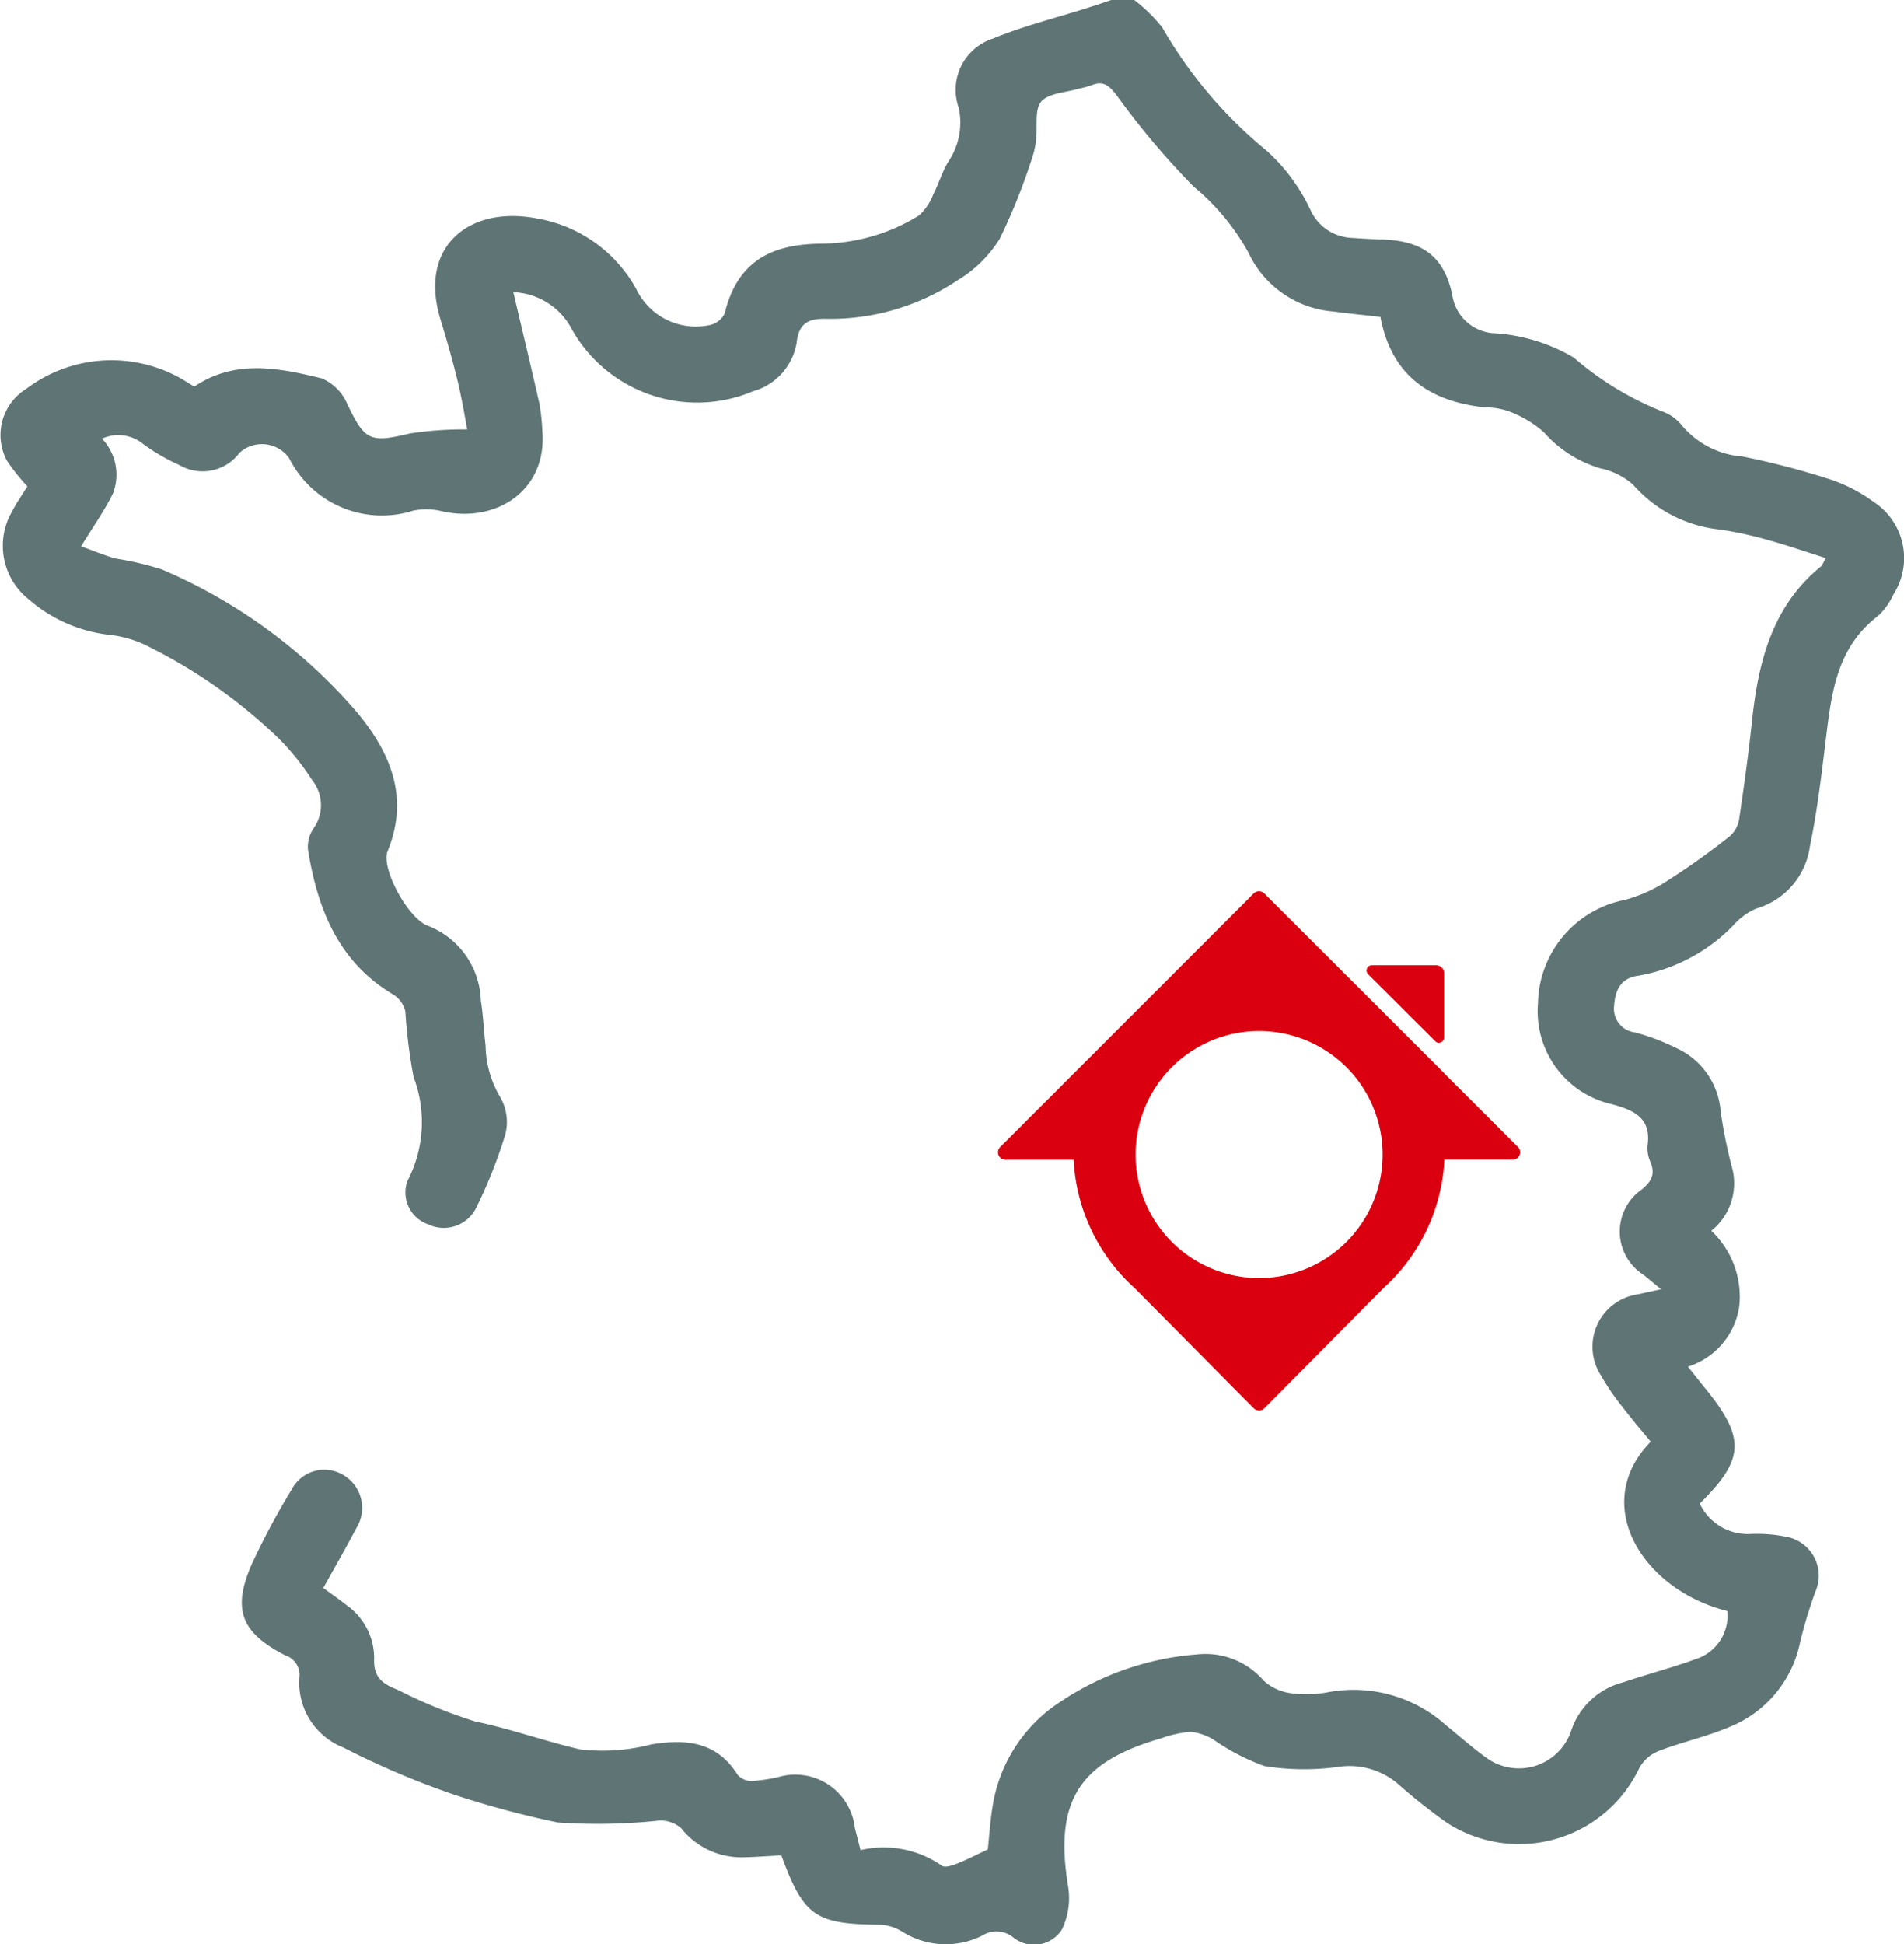
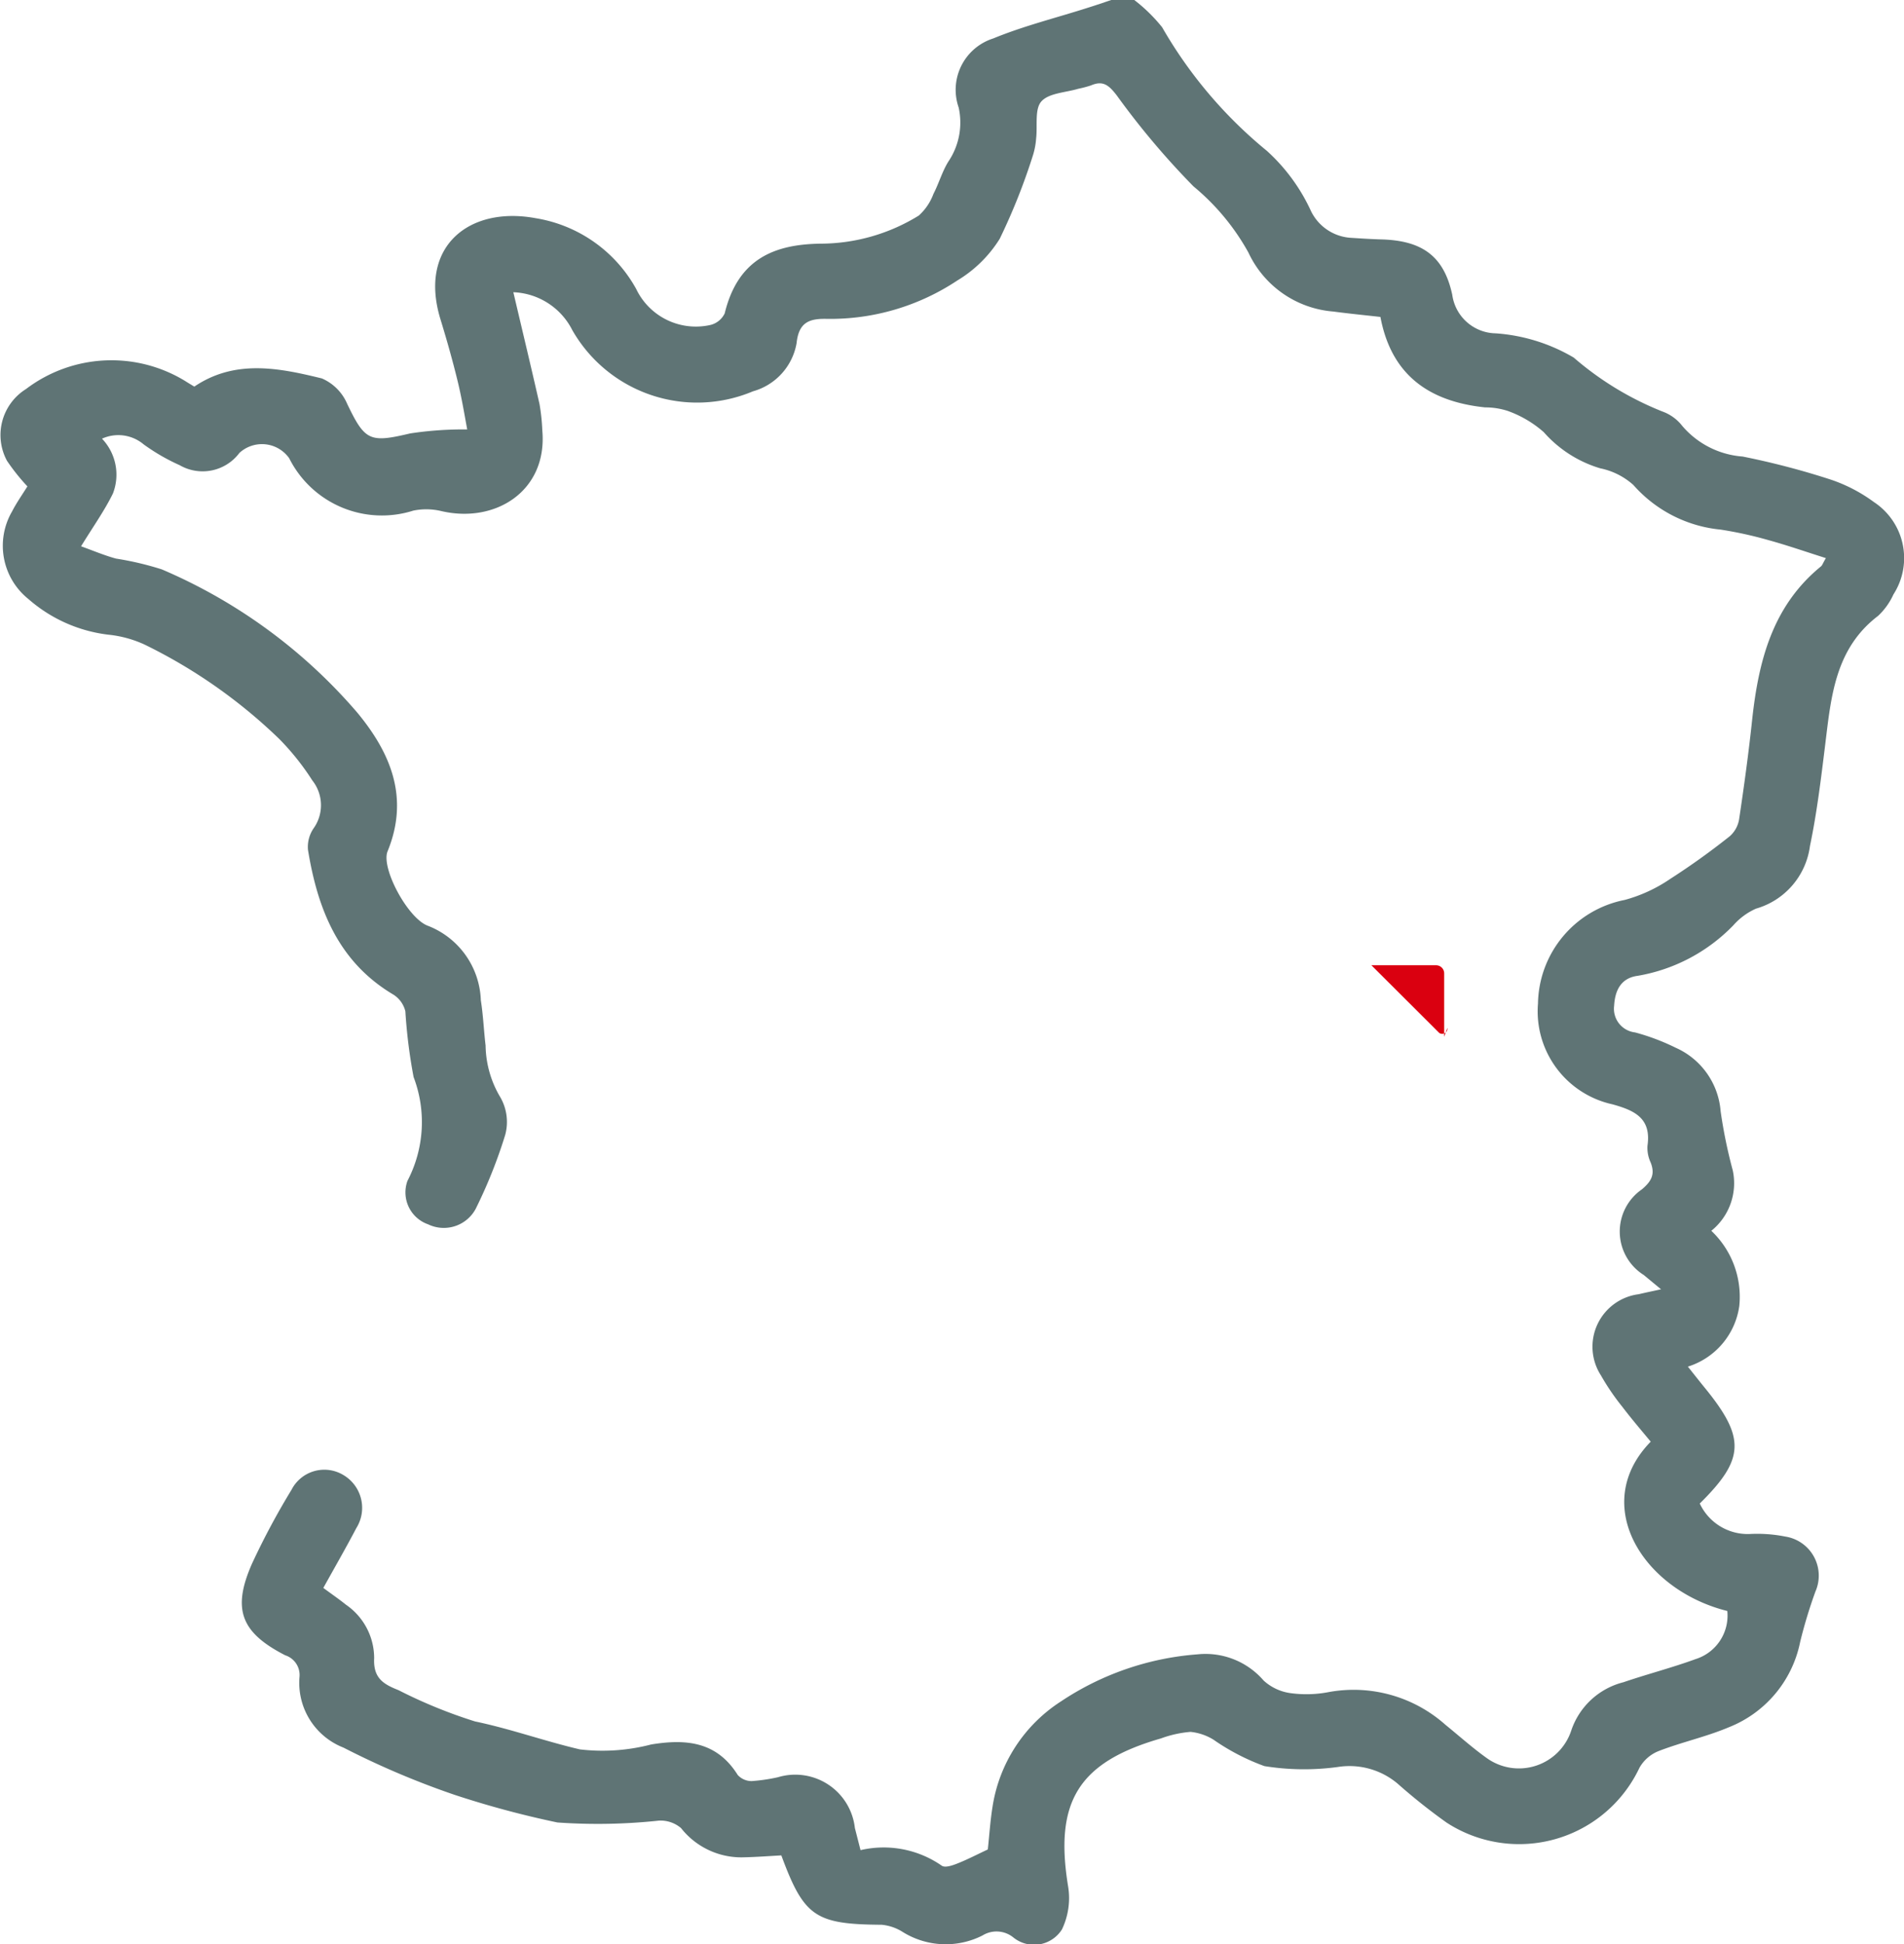
<svg xmlns="http://www.w3.org/2000/svg" width="80" height="81.679" viewBox="0 0 80 81.679">
  <g id="Groupe_211" data-name="Groupe 211" transform="translate(-4.72 -7.772)">
    <g id="Groupe_2" data-name="Groupe 2">
-       <path id="Tracé_13" data-name="Tracé 13" d="M57.621,61.462a5.189,5.189,0,1,1,5.192-5.19,5.189,5.189,0,0,1-5.192,5.19m7.794-4.978h2.864a.31.31,0,0,0,.22-.532l-3.105-3.1v-.006l-4.53-4.526h0L57.839,45.3a.322.322,0,0,0-.439,0l-5.111,5.113c-.121.114-.238.232-.355.355l-5.189,5.188a.311.311,0,0,0,0,.44.315.315,0,0,0,.223.092H49.83A7.8,7.8,0,0,0,52.4,61.89l5,5.045a.318.318,0,0,0,.221.089.324.324,0,0,0,.222-.089l5-5.045a7.809,7.809,0,0,0,2.567-5.4" fill="#da0010" />
-       <path id="Tracé_14" data-name="Tracé 14" d="M65.4,51.323V48.664a.34.34,0,0,0-.34-.343H62.342l0,0a.221.221,0,0,0-.205.22.228.228,0,0,0,.064.154h0l2.849,2.841v0a.209.209,0,0,0,.128.04.219.219,0,0,0,.218-.219h0v-.033" fill="#da0010" />
+       <path id="Tracé_14" data-name="Tracé 14" d="M65.4,51.323V48.664a.34.34,0,0,0-.34-.343H62.342l0,0h0l2.849,2.841v0a.209.209,0,0,0,.128.04.219.219,0,0,0,.218-.219h0v-.033" fill="#da0010" />
    </g>
    <path id="Tracé_219" data-name="Tracé 219" d="M52.379,7.772a6.869,6.869,0,0,1,1.17,1.145,18.774,18.774,0,0,0,4.4,5.191,7.791,7.791,0,0,1,1.826,2.469,2,2,0,0,0,1.728,1.187c.424.027.848.054,1.273.066,1.687.05,2.612.69,2.963,2.325a1.876,1.876,0,0,0,1.822,1.62,7.47,7.47,0,0,1,3.281,1.018,13.079,13.079,0,0,0,3.728,2.266,1.844,1.844,0,0,1,.829.6,3.689,3.689,0,0,0,2.538,1.291,32.693,32.693,0,0,1,3.693.965,6.587,6.587,0,0,1,1.826.948,2.817,2.817,0,0,1,.82,3.88,2.824,2.824,0,0,1-.644.9c-1.812,1.38-1.977,3.406-2.224,5.42-.175,1.421-.347,2.848-.639,4.248A3.167,3.167,0,0,1,78.5,45.943a2.761,2.761,0,0,0-.951.7,7.3,7.3,0,0,1-4.017,2.121c-.706.091-.956.618-.991,1.254a1,1,0,0,0,.879,1.124,9.317,9.317,0,0,1,1.708.644,3.19,3.19,0,0,1,1.887,2.665,20.727,20.727,0,0,0,.509,2.482,2.565,2.565,0,0,1-.9,2.543A3.813,3.813,0,0,1,77.8,62.632a3.126,3.126,0,0,1-2.161,2.55c.254.318.475.6.7.876,1.726,2.113,1.7,3-.2,4.874a2.223,2.223,0,0,0,2.091,1.281,6.069,6.069,0,0,1,1.5.107A1.661,1.661,0,0,1,81,74.626a20.279,20.279,0,0,0-.643,2.12,4.887,4.887,0,0,1-2.994,3.584c-.946.4-1.971.623-2.934.994a1.607,1.607,0,0,0-.825.71,5.588,5.588,0,0,1-8.106,2.3A24.7,24.7,0,0,1,63.444,82.7,3.138,3.138,0,0,0,60.93,82a10.477,10.477,0,0,1-3.084-.037,9.269,9.269,0,0,1-2.139-1.11,2.269,2.269,0,0,0-.966-.328A4.694,4.694,0,0,0,53.5,80.8c-3.477,1-4.485,2.665-3.9,6.225a3.045,3.045,0,0,1-.261,1.8,1.386,1.386,0,0,1-2.038.339,1.12,1.12,0,0,0-1.3-.086,3.418,3.418,0,0,1-3.356-.15,2,2,0,0,0-.879-.3c-2.789-.02-3.264-.336-4.217-2.914-.517.028-1.041.068-1.567.08a3.225,3.225,0,0,1-2.647-1.227,1.325,1.325,0,0,0-.93-.314,24.1,24.1,0,0,1-4.264.078A39.87,39.87,0,0,1,23.82,83.17a34.985,34.985,0,0,1-4.666-1.983,2.92,2.92,0,0,1-1.849-2.979.87.87,0,0,0-.6-.9c-1.865-.956-2.245-1.936-1.391-3.862a31.1,31.1,0,0,1,1.652-3.086,1.549,1.549,0,0,1,2.191-.619,1.6,1.6,0,0,1,.535,2.223c-.442.842-.918,1.667-1.387,2.514.359.265.664.474.951.705a2.727,2.727,0,0,1,1.185,2.246c-.044.84.392,1.094,1.024,1.344a20.66,20.66,0,0,0,3.216,1.314c1.5.313,2.932.831,4.406,1.174a8.111,8.111,0,0,0,2.994-.207c1.471-.24,2.756-.123,3.636,1.282a.785.785,0,0,0,.591.256,7.416,7.416,0,0,0,1.1-.162,2.52,2.52,0,0,1,3.231,2.133c.072.28.143.56.238.93a4.276,4.276,0,0,1,3.418.657c.142.09.444-.014.646-.094.415-.163.813-.371,1.283-.591.061-.548.1-1.179.2-1.8A6.423,6.423,0,0,1,49.3,79.244a11.933,11.933,0,0,1,5.735-1.976,3.227,3.227,0,0,1,2.778,1.1,2.088,2.088,0,0,0,1.156.533,4.922,4.922,0,0,0,1.587-.049,5.8,5.8,0,0,1,4.894,1.373c.578.469,1.134.969,1.738,1.4a2.316,2.316,0,0,0,3.554-1.165,3.117,3.117,0,0,1,2.189-2.02c1-.342,2.035-.607,3.03-.971a1.915,1.915,0,0,0,1.335-2.022c-3.555-.886-5.795-4.475-3.218-7.113-.4-.483-.811-.962-1.194-1.466a9.841,9.841,0,0,1-.895-1.313,2.223,2.223,0,0,1,1.583-3.415c.275-.066.553-.122.94-.207l-.726-.6a2.155,2.155,0,0,1-.076-3.6c.409-.347.558-.64.363-1.132a1.444,1.444,0,0,1-.131-.7c.168-1.157-.544-1.482-1.474-1.739a4,4,0,0,1-3.127-4.232,4.512,4.512,0,0,1,3.643-4.353,6.315,6.315,0,0,0,1.908-.88A30.49,30.49,0,0,0,77.4,42.9a1.21,1.21,0,0,0,.393-.719c.208-1.391.4-2.787.548-4.185.268-2.46.852-4.768,2.889-6.43.057-.046.081-.133.207-.349-.826-.261-1.606-.533-2.4-.752a16.528,16.528,0,0,0-2.021-.445,5.6,5.6,0,0,1-3.667-1.875,2.966,2.966,0,0,0-1.393-.7,5.1,5.1,0,0,1-2.373-1.52,4.665,4.665,0,0,0-1.522-.894,3.063,3.063,0,0,0-.94-.145c-2.338-.243-3.941-1.345-4.4-3.8-.673-.076-1.328-.14-1.98-.227a4.31,4.31,0,0,1-3.566-2.477A9.68,9.68,0,0,0,54.865,15.6a33.108,33.108,0,0,1-3.218-3.814c-.324-.42-.57-.651-1.087-.426a4.719,4.719,0,0,1-.538.142c-.533.16-1.233.177-1.548.532-.289.325-.156,1.019-.219,1.55a3.1,3.1,0,0,1-.13.7,25.891,25.891,0,0,1-1.4,3.52,5.328,5.328,0,0,1-1.783,1.752,9.643,9.643,0,0,1-5.5,1.611c-.749-.017-1.164.171-1.252,1.022a2.556,2.556,0,0,1-1.832,2.021,6.041,6.041,0,0,1-7.592-2.57,2.9,2.9,0,0,0-2.477-1.592c.379,1.613.75,3.154,1.1,4.7a8.442,8.442,0,0,1,.117,1.106c.225,2.534-1.963,3.93-4.263,3.383a2.72,2.72,0,0,0-1.157-.015,4.357,4.357,0,0,1-5.215-2.2,1.4,1.4,0,0,0-2.092-.223,1.931,1.931,0,0,1-2.51.515,8.442,8.442,0,0,1-1.514-.875A1.651,1.651,0,0,0,9.006,26.2a2.192,2.192,0,0,1,.46,2.3c-.357.729-.837,1.4-1.34,2.221.5.179.974.382,1.466.516a12.886,12.886,0,0,1,1.927.454,22.377,22.377,0,0,1,8.219,6.024c1.4,1.695,2.187,3.568,1.267,5.819-.288.7.856,2.83,1.7,3.131a3.483,3.483,0,0,1,2.218,3.129c.1.628.125,1.269.2,1.9a4.357,4.357,0,0,0,.623,2.178,2.081,2.081,0,0,1,.2,1.579,20.7,20.7,0,0,1-1.238,3.1,1.52,1.52,0,0,1-2,.653,1.421,1.421,0,0,1-.867-1.828,5.321,5.321,0,0,0,.257-4.359,22.25,22.25,0,0,1-.346-2.761,1.149,1.149,0,0,0-.5-.7c-2.319-1.375-3.188-3.6-3.592-6.087a1.384,1.384,0,0,1,.236-.9,1.674,1.674,0,0,0-.053-2.012,10.635,10.635,0,0,0-1.385-1.738A22,22,0,0,0,10.8,34.852a4.774,4.774,0,0,0-1.52-.417,6.208,6.208,0,0,1-3.368-1.5,2.867,2.867,0,0,1-.684-3.68c.192-.374.439-.72.643-1.051a8.759,8.759,0,0,1-.857-1.074,2.278,2.278,0,0,1,.8-3.016,5.939,5.939,0,0,1,6.7-.328c.111.072.226.139.37.227,1.708-1.156,3.555-.788,5.362-.343a2.034,2.034,0,0,1,1.063,1.07c.745,1.554.946,1.642,2.642,1.24a14.786,14.786,0,0,1,2.4-.168c-.1-.53-.221-1.282-.4-2.019-.213-.877-.46-1.746-.724-2.608-.932-3.042,1.188-4.769,4-4.247a5.9,5.9,0,0,1,4.223,2.972,2.779,2.779,0,0,0,3.128,1.511.9.9,0,0,0,.592-.486c.562-2.314,2.114-2.893,4-2.927a7.881,7.881,0,0,0,4.155-1.181,2.288,2.288,0,0,0,.614-.907c.229-.442.366-.936.625-1.356A2.924,2.924,0,0,0,45,12.288a2.263,2.263,0,0,1,1.451-2.9c1.294-.533,2.668-.87,4.006-1.3.322-.1.642-.212.963-.318Z" fill="#5f7475" />
  </g>
</svg>